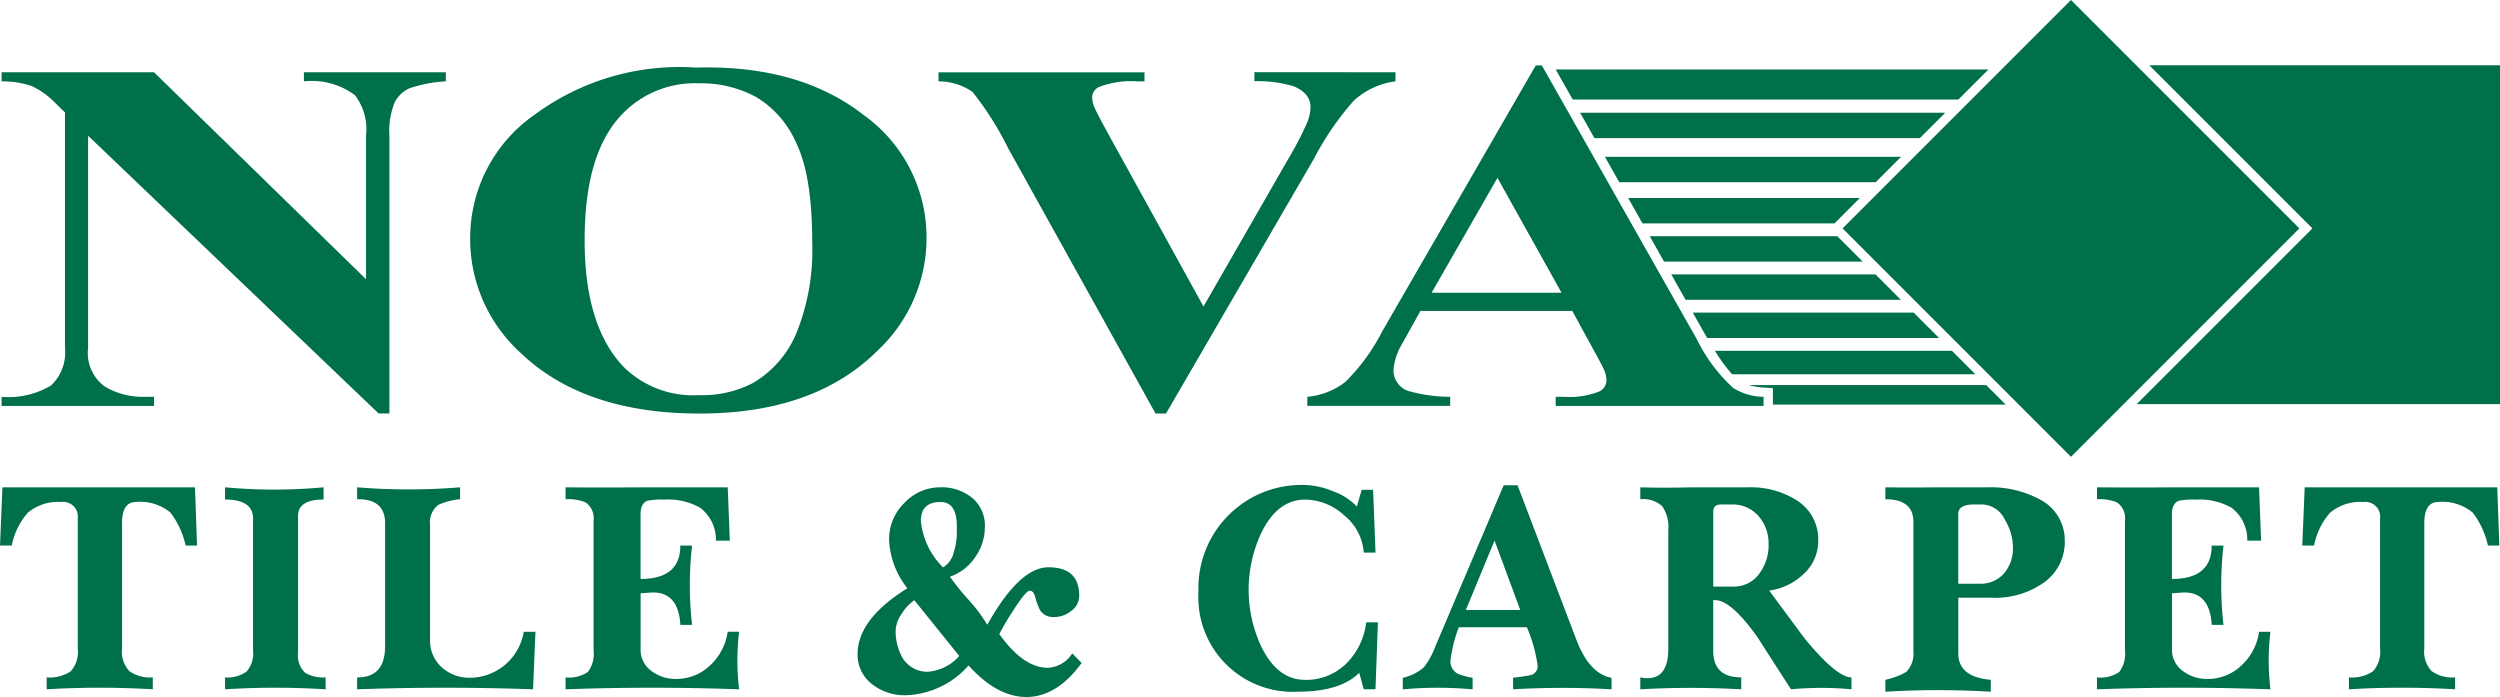
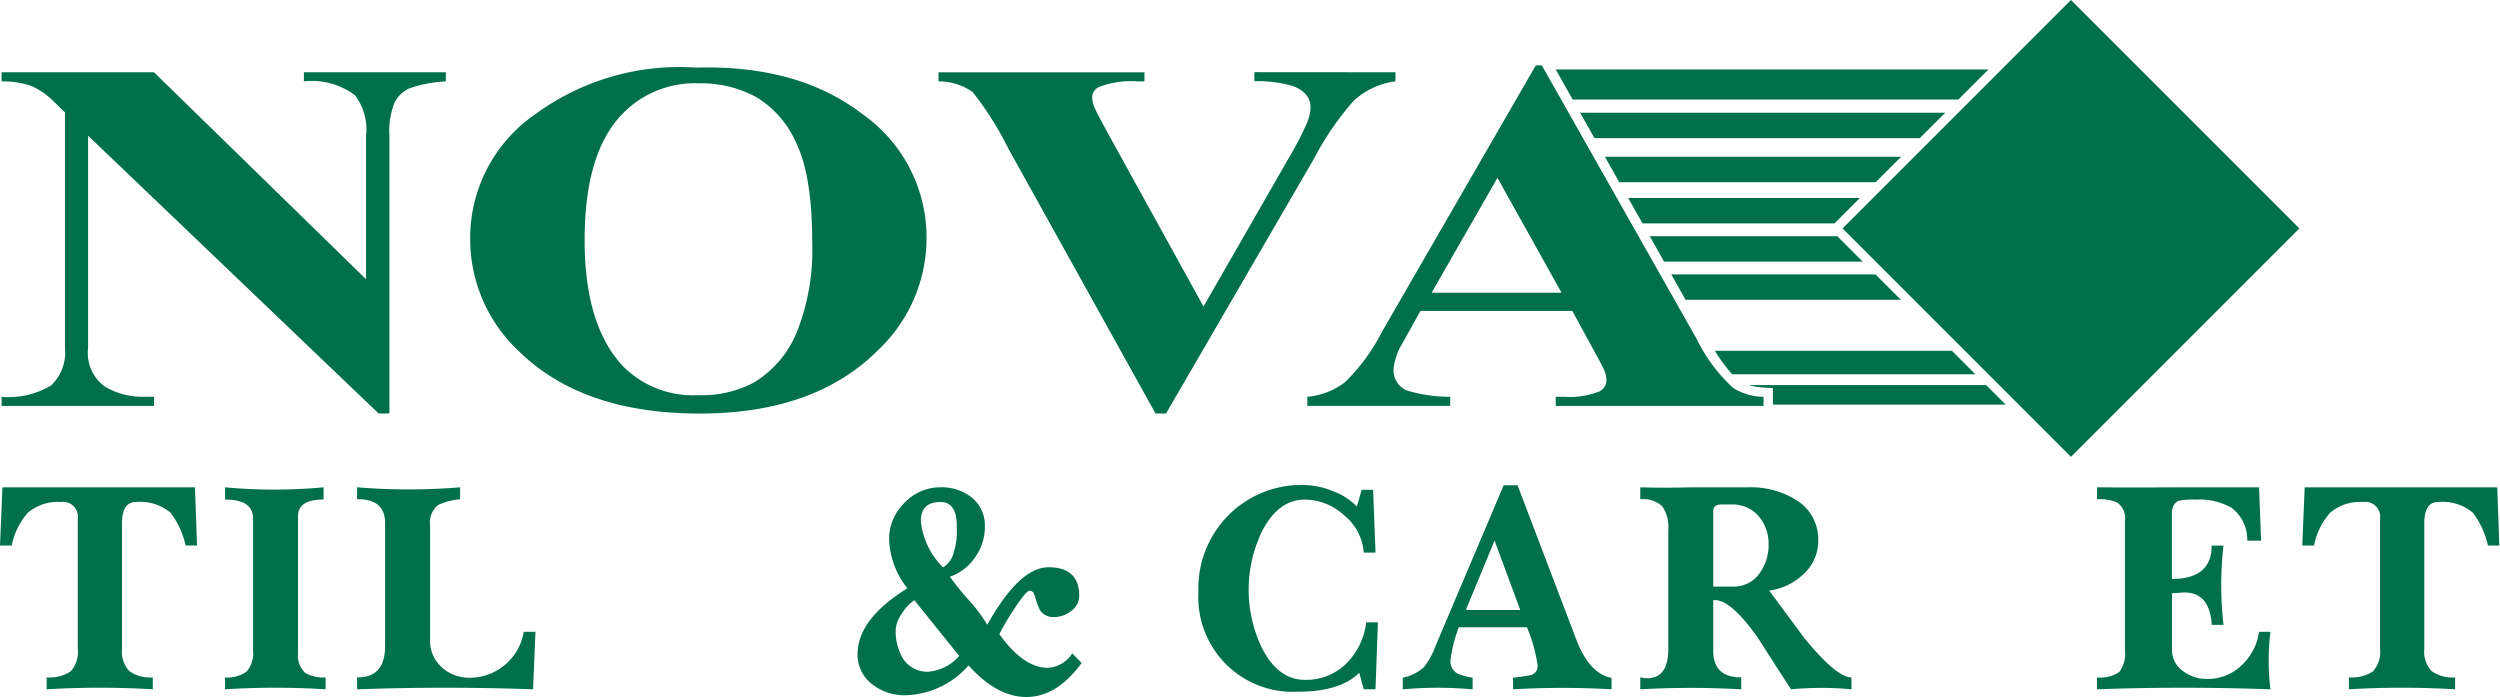
<svg xmlns="http://www.w3.org/2000/svg" width="193.72" height="54.009" viewBox="0 0 193.72 54.009">
  <defs>
    <clipPath id="a">
      <rect width="193.72" height="54.009" fill="#00704a" />
    </clipPath>
  </defs>
  <g transform="translate(0 0)">
    <g transform="translate(0 0)" clip-path="url(#a)">
      <path d="M15.268,48.371h-.884a6.456,6.456,0,0,0-1.179-2.553A3.658,3.658,0,0,0,10.527,45q-1.073,0-1.072,1.655v9.709a2.215,2.215,0,0,0,.563,1.736,2.751,2.751,0,0,0,1.821.488v.924a69.33,69.33,0,0,0-8.223,0V58.59a2.926,2.926,0,0,0,1.848-.461,2.208,2.208,0,0,0,.562-1.764V46.276A1.145,1.145,0,0,0,4.714,45a3.6,3.6,0,0,0-2.572.843A5.428,5.428,0,0,0,.911,48.372H0l.188-4.511h14.92Z" transform="translate(0 -6.1)" fill="#00704a" />
      <path d="M28.05,59.513a62.3,62.3,0,0,0-7.795,0V58.59a2.492,2.492,0,0,0,1.661-.448,2.082,2.082,0,0,0,.509-1.614V46.272q0-1.463-2.17-1.464v-.947a41.421,41.421,0,0,0,7.635,0v.947q-1.98,0-1.98,1.276V56.718a1.81,1.81,0,0,0,.558,1.52,2.74,2.74,0,0,0,1.581.352Z" transform="translate(-2.817 -6.1)" fill="#00704a" />
      <path d="M45.964,55.056l-.189,4.457q-6.8-.244-13.633,0v-.925q2.168.027,2.169-2.418V46.632q0-1.875-2.169-1.848V43.86a48.828,48.828,0,0,0,7.982,0v.924a5.283,5.283,0,0,0-1.687.436,1.732,1.732,0,0,0-.642,1.579v8.849a2.769,2.769,0,0,0,.9,2.152,3.16,3.16,0,0,0,2.208.817,4.249,4.249,0,0,0,4.152-3.56Z" transform="translate(-4.471 -6.1)" fill="#00704a" />
-       <path d="M64.352,59.513q-6.831-.244-13.447,0V58.59a2.568,2.568,0,0,0,1.728-.421,2.329,2.329,0,0,0,.442-1.671V46.444a1.491,1.491,0,0,0-.616-1.414,3.54,3.54,0,0,0-1.555-.244v-.925q2.517.027,6.3,0h6.266l.161,4.132H62.555a3.1,3.1,0,0,0-1.231-2.554,5.053,5.053,0,0,0-2.786-.625,5.652,5.652,0,0,0-1.286.086q-.536.217-.535,1.033v5.028q3.08,0,3.08-2.583h.911a27.033,27.033,0,0,0,0,6.142H59.8q-.16-2.664-2.357-2.5l-.723.054V56.4a2,2,0,0,0,.83,1.685,3.074,3.074,0,0,0,1.9.625A3.764,3.764,0,0,0,62.1,57.662a4.366,4.366,0,0,0,1.366-2.609h.887a18.556,18.556,0,0,0,0,4.457" transform="translate(-7.08 -6.1)" fill="#00704a" />
      <path d="M94.55,57.474q-1.928,2.636-4.286,2.635-2.277,0-4.477-2.446a6.732,6.732,0,0,1-4.875,2.311,4.078,4.078,0,0,1-2.545-.816,2.875,2.875,0,0,1-1.179-2.364q0-2.717,3.858-5.109a6.478,6.478,0,0,1-1.416-3.779,3.915,3.915,0,0,1,1.192-2.841,3.8,3.8,0,0,1,2.8-1.205,3.715,3.715,0,0,1,2.438.814,2.763,2.763,0,0,1,.99,2.256,4.02,4.02,0,0,1-.764,2.364,3.884,3.884,0,0,1-1.941,1.495,18.357,18.357,0,0,0,1.473,1.822,12.438,12.438,0,0,1,1.421,1.9q2.491-4.454,4.738-4.454,2.384,0,2.384,2.2a1.441,1.441,0,0,1-.616,1.181,2.109,2.109,0,0,1-1.312.475,1.228,1.228,0,0,1-1.1-.517,5.31,5.31,0,0,1-.375-1.006c-.086-.344-.232-.517-.43-.517s-.607.489-1.232,1.464a18.679,18.679,0,0,0-1.125,1.9q1.875,2.609,3.751,2.609a2.365,2.365,0,0,0,1.9-1.119Zm-9.482-.543L81.586,52.61a3.359,3.359,0,0,0-.964,1.033,2.431,2.431,0,0,0-.482,1.25,4.114,4.114,0,0,0,.559,2.225,2.225,2.225,0,0,0,1.956,1.033,3.592,3.592,0,0,0,2.411-1.222m-.188-9.539v-.517Q84.877,45,83.618,45q-1.526,0-1.527,1.464a5.872,5.872,0,0,0,1.718,3.6,1.807,1.807,0,0,0,.83-1.168,4.928,4.928,0,0,0,.241-1.5" transform="translate(-10.736 -6.1)" fill="#00704a" />
      <path d="M121.773,54.293l-.188,5.19h-.91l-.35-1.278q-1.472,1.463-4.741,1.464a7.318,7.318,0,0,1-7.716-6.9,7.213,7.213,0,0,1,0-.852,7.985,7.985,0,0,1,7.7-8.264q.278-.01.555,0a6.1,6.1,0,0,1,2.182.489,4.621,4.621,0,0,1,1.835,1.183l.376-1.3h.884l.187,4.864h-.91a4.088,4.088,0,0,0-1.514-2.881,4.543,4.543,0,0,0-3.039-1.223q-2.119,0-3.377,2.554a10.393,10.393,0,0,0,0,8.859q1.259,2.556,3.377,2.554a4.43,4.43,0,0,0,3.213-1.278,5.393,5.393,0,0,0,1.528-3.179Z" transform="translate(-15.001 -6.071)" fill="#00704a" />
      <path d="M142.439,59.486a67.188,67.188,0,0,0-7.633,0v-.9c.392-.036.808-.095,1.246-.176a.715.715,0,0,0,.655-.771v0a11.512,11.512,0,0,0-.83-2.962H130.6a10.931,10.931,0,0,0-.643,2.554,1.081,1.081,0,0,0,.535,1.033,4.558,4.558,0,0,0,1.179.326v.9a29.892,29.892,0,0,0-5.411,0v-.9a3.548,3.548,0,0,0,1.636-.815,5.948,5.948,0,0,0,.883-1.6l5.3-12.5h1.073l4.553,11.957q1.016,2.664,2.731,2.962Zm-7.075-6.142L133.37,47.96l-2.225,5.384Z" transform="translate(-17.561 -6.074)" fill="#00704a" />
      <path d="M164.006,59.512a25.375,25.375,0,0,0-4.688,0q-1.286-1.98-2.572-3.995-2.171-3.07-3.456-2.907v3.922q0,2.057,2.169,2.056v.924a70.545,70.545,0,0,0-7.821,0v-.924l.322.055q1.848.163,1.848-2.261v-9.2a2.851,2.851,0,0,0-.47-1.852,2.165,2.165,0,0,0-1.7-.544V43.86q1.688.056,4.2,0h4.206a6.627,6.627,0,0,1,3.616.947,3.559,3.559,0,0,1,1.767,3.147,3.474,3.474,0,0,1-1.125,2.617,4.736,4.736,0,0,1-2.678,1.291l2.732,3.689q2.491,3.039,3.643,3.038Zm-6.43-11.223a3.2,3.2,0,0,0-.789-2.215,2.657,2.657,0,0,0-2.076-.882h-.83c-.394,0-.59.182-.59.546v5.814h1.582a2.4,2.4,0,0,0,2.008-1.033,3.659,3.659,0,0,0,.7-2.228" transform="translate(-20.535 -6.1)" fill="#00704a" />
-       <path d="M183.6,47.993a3.864,3.864,0,0,1-1.8,3.37,6.5,6.5,0,0,1-3.745,1.056h-2.706v4.321q0,1.821,2.517,2.038V59.7a68.416,68.416,0,0,0-8.169,0v-.925a5.7,5.7,0,0,0,1.606-.6,2.01,2.01,0,0,0,.564-1.636V46.529q0-1.741-2.17-1.742v-.926q1.608.027,4.019,0h3.99a7.954,7.954,0,0,1,3.884.9,3.555,3.555,0,0,1,2.009,3.234m-4.019.517a4.093,4.093,0,0,0-.616-2.12,2.008,2.008,0,0,0-1.714-1.2h-.7q-1.2,0-1.205.733v5.407h1.636a2.41,2.41,0,0,0,1.9-.788,2.961,2.961,0,0,0,.7-2.038" transform="translate(-23.603 -6.1)" fill="#00704a" />
      <path d="M202.186,59.513q-6.83-.244-13.446,0V58.59a2.568,2.568,0,0,0,1.728-.421,2.333,2.333,0,0,0,.442-1.671V46.444a1.487,1.487,0,0,0-.616-1.414,3.53,3.53,0,0,0-1.55-.244v-.925q2.519.027,6.3,0H201.3l.16,4.132h-1.072a3.1,3.1,0,0,0-1.231-2.554,5.055,5.055,0,0,0-2.786-.625,5.652,5.652,0,0,0-1.286.086q-.536.217-.537,1.033v5.028q3.083,0,3.081-2.583h.916a27.034,27.034,0,0,0,0,6.142h-.912q-.16-2.664-2.355-2.5l-.725.054V56.4a2,2,0,0,0,.832,1.685,3.071,3.071,0,0,0,1.9.625,3.763,3.763,0,0,0,2.652-1.046,4.359,4.359,0,0,0,1.363-2.609h.882a18.643,18.643,0,0,0,0,4.457" transform="translate(-26.251 -6.1)" fill="#00704a" />
      <path d="M222.49,48.371h-.885a6.444,6.444,0,0,0-1.179-2.553A3.658,3.658,0,0,0,217.748,45q-1.072,0-1.072,1.655v9.709a2.215,2.215,0,0,0,.564,1.736,2.751,2.751,0,0,0,1.821.488v.924a69.344,69.344,0,0,0-8.224,0V58.59a2.942,2.942,0,0,0,1.85-.461,2.21,2.21,0,0,0,.56-1.763V46.276A1.142,1.142,0,0,0,212.258,45a1.127,1.127,0,0,0-.323,0,3.593,3.593,0,0,0-2.571.843,5.414,5.414,0,0,0-1.231,2.528h-.912l.187-4.511h14.92Z" transform="translate(-28.822 -6.1)" fill="#00704a" />
      <path d="M140.024,6.25l1.314,2.33h29.891l2.33-2.33Z" transform="translate(-19.475 -0.869)" fill="#00704a" />
      <path d="M142.219,10.145l1.112,1.97h25.214l1.968-1.967Z" transform="translate(-19.781 -1.411)" fill="#00704a" />
      <path d="M144.455,14.115l1.109,1.968h19.872l1.968-1.968Z" transform="translate(-20.092 -1.963)" fill="#00704a" />
      <path d="M146.547,17.82l1.109,1.968h14.882L164.5,17.82Z" transform="translate(-20.383 -2.478)" fill="#00704a" />
      <path d="M148.486,21.259l1.109,1.968h15.393l-1.968-1.968Z" transform="translate(-20.652 -2.957)" fill="#00704a" />
      <path d="M150.425,24.7l1.109,1.967h16.684L166.251,24.7Z" transform="translate(-20.922 -3.435)" fill="#00704a" />
-       <path d="M152.363,28.138l.954,1.692c.057.1.107.182.161.275h17.971l-1.971-1.967Z" transform="translate(-21.192 -3.913)" fill="#00704a" />
      <path d="M154.355,31.577a13,13,0,0,0,1.328,1.816h18.854l-1.815-1.816Z" transform="translate(-21.469 -4.392)" fill="#00704a" />
      <path d="M157.414,34.661a5.434,5.434,0,0,0,1.187.194l.671.043v1.273H177.31l-1.51-1.51Z" transform="translate(-21.894 -4.821)" fill="#00704a" />
-       <path d="M193.289,5.872l12.644,12.644L192.317,32.131h28.152V5.872Z" transform="translate(-26.749 -0.817)" fill="#00704a" />
      <path d="M11.954,6.505,28.382,22.54V11.424a4.345,4.345,0,0,0-.861-3.146A5.591,5.591,0,0,0,23.568,7.21V6.505h11V7.21a10.409,10.409,0,0,0-2.836.543A2.41,2.41,0,0,0,30.6,8.841a5.882,5.882,0,0,0-.405,2.583V32.946h-.834L6.847,11.423V27.858a3.213,3.213,0,0,0,1.314,3.013,5.766,5.766,0,0,0,3.009.782h.786v.705H.142v-.705a6.408,6.408,0,0,0,3.831-.876,3.52,3.52,0,0,0,1.081-2.918V9.613l-.713-.689A6.2,6.2,0,0,0,2.476,7.573,7.049,7.049,0,0,0,.142,7.21V6.505Z" transform="translate(-0.02 -0.905)" fill="#00704a" />
      <path d="M59.781,6.081q7.956-.229,12.928,3.6a11.665,11.665,0,0,1,4.973,9.59,11.926,11.926,0,0,1-3.707,8.656Q69.062,32.889,60.1,32.888q-8.988,0-13.9-4.728a11.9,11.9,0,0,1-3.879-8.867,11.635,11.635,0,0,1,5.046-9.6A18.9,18.9,0,0,1,59.782,6.077M60.077,7.3a7.8,7.8,0,0,0-6.948,3.626q-1.94,2.974-1.94,8.542,0,6.616,3,9.781a7.65,7.65,0,0,0,5.843,2.213,8.506,8.506,0,0,0,4.223-.953,8.1,8.1,0,0,0,3.364-3.9,17.206,17.206,0,0,0,1.205-6.987q0-5.129-1.228-7.675a7.768,7.768,0,0,0-3.131-3.593A8.922,8.922,0,0,0,60.076,7.3" transform="translate(-5.887 -0.843)" fill="#00704a" />
      <path d="M119.882,6.505V7.21a5.86,5.86,0,0,0-3.241,1.507,22.269,22.269,0,0,0-3.07,4.477L102.1,32.95h-.81L89.874,12.4a24.545,24.545,0,0,0-2.762-4.368,4.59,4.59,0,0,0-2.64-.82v-.7h15.96V7.21h-.542a7.009,7.009,0,0,0-2.946.42.9.9,0,0,0-.565.839,2.145,2.145,0,0,0,.2.81q.2.469,1.326,2.507l7.1,12.87,6.583-11.462a26.251,26.251,0,0,0,1.449-2.783A3.5,3.5,0,0,0,113.3,9.2a1.476,1.476,0,0,0-.393-1.011,2.462,2.462,0,0,0-1.155-.668,9.874,9.874,0,0,0-2.8-.324v-.7Z" transform="translate(-11.749 -0.905)" fill="#00704a" />
      <path d="M138.2,24.912H126.433l-1.4,2.516a4.608,4.608,0,0,0-.689,2.079,1.685,1.685,0,0,0,1.13,1.6,11.929,11.929,0,0,0,3.265.457v.706H117.667v-.706a5.567,5.567,0,0,0,2.946-1.154,15.043,15.043,0,0,0,2.849-3.9L135.371,5.884h.467l12,21.2a12.75,12.75,0,0,0,2.825,3.794,4.532,4.532,0,0,0,2.357.689v.706H136.915v-.706h.662a6.272,6.272,0,0,0,2.727-.42.959.959,0,0,0,.54-.876,1.861,1.861,0,0,0-.147-.706q-.05-.172-.736-1.43Zm-.834-1.411L132.4,14.6,127.3,23.5Z" transform="translate(-16.366 -0.818)" fill="#00704a" />
      <rect width="25.03" height="25.03" transform="translate(142.776 17.7) rotate(-45.001)" fill="#00704a" />
    </g>
  </g>
</svg>